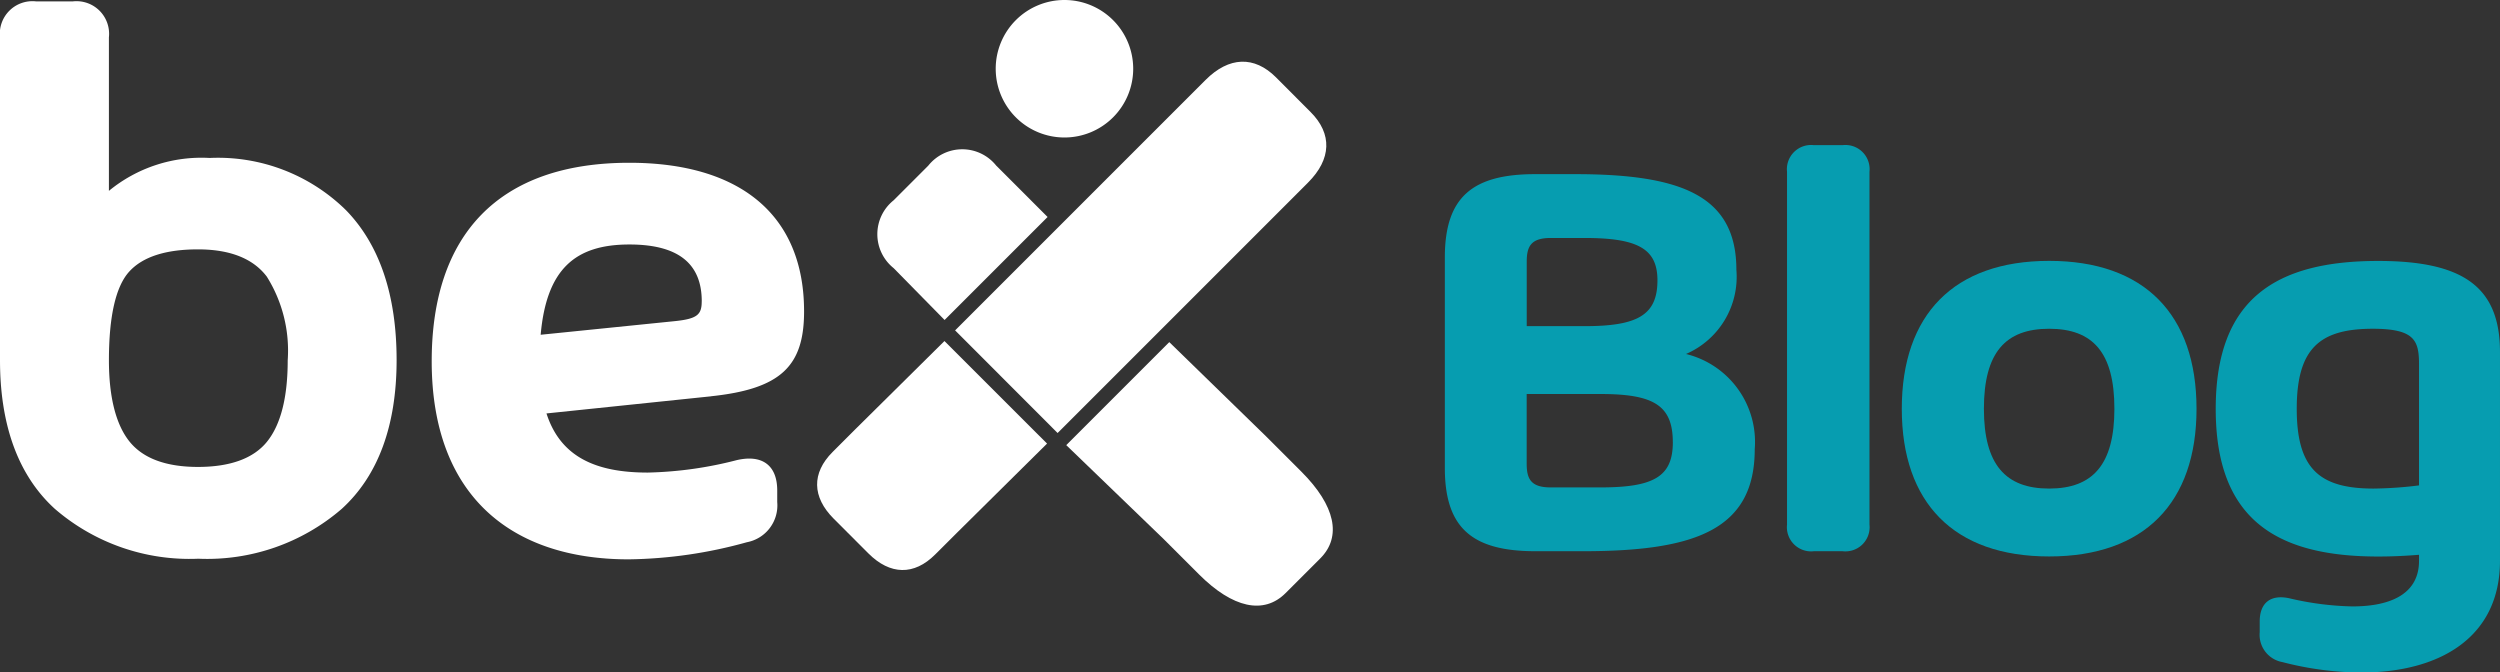
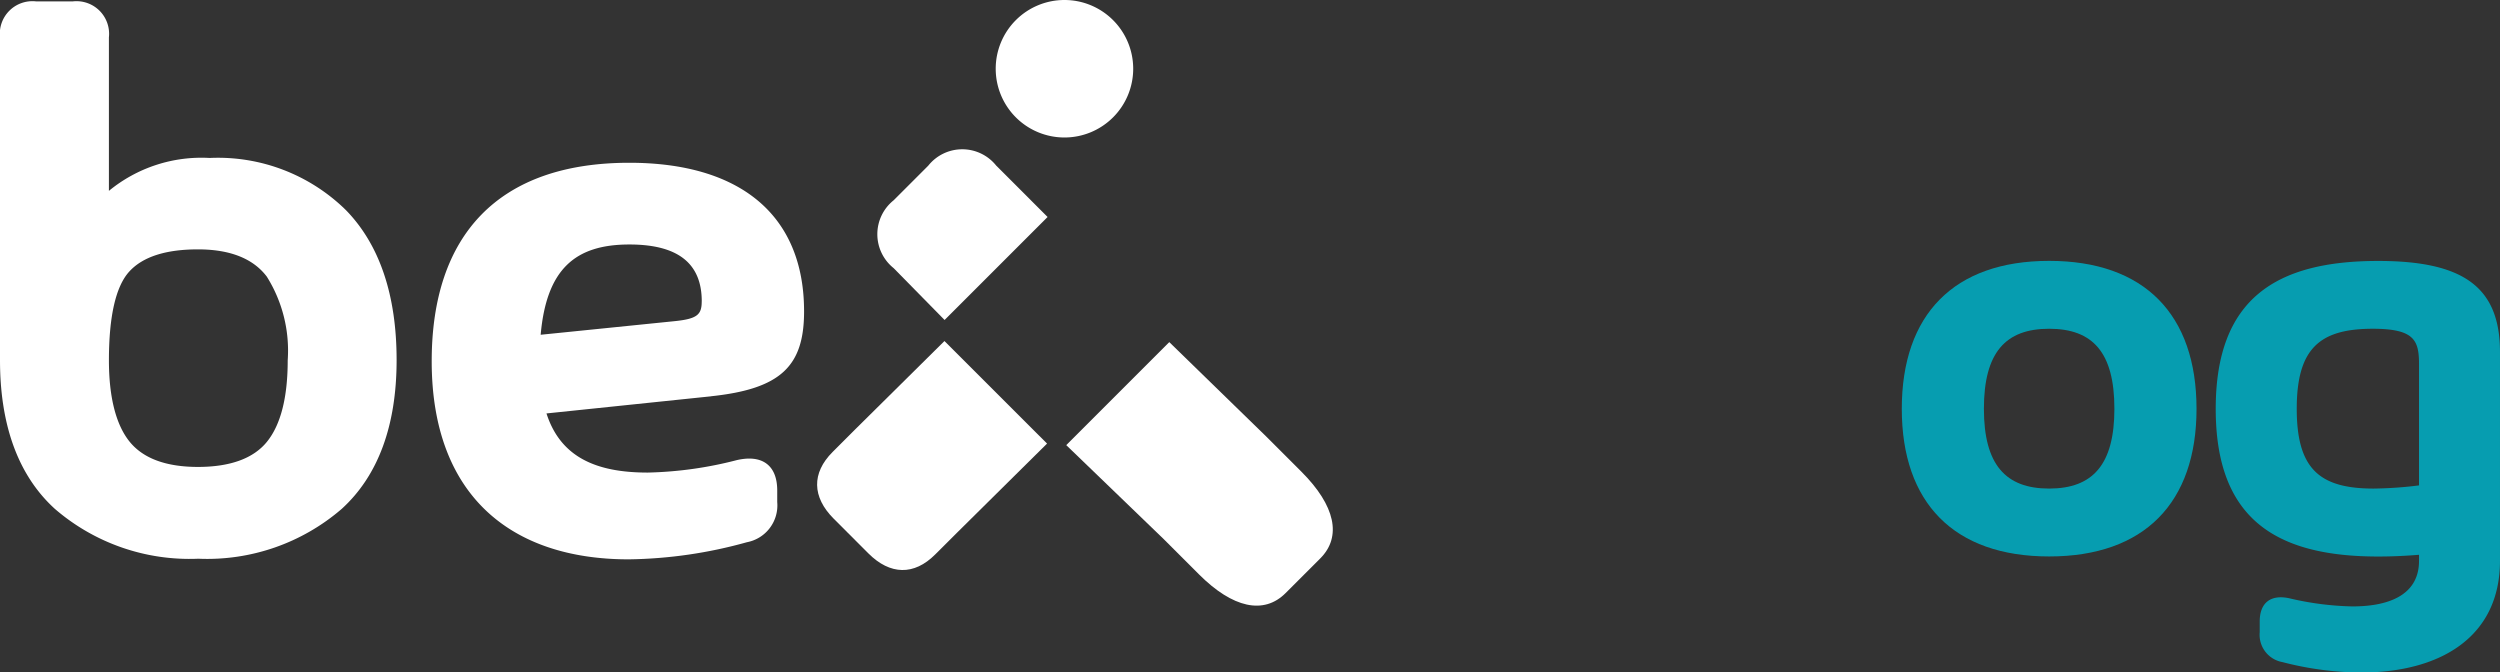
<svg xmlns="http://www.w3.org/2000/svg" id="Grupo_8397" data-name="Grupo 8397" width="167.83" height="45.144" viewBox="0 0 167.83 45.144">
  <rect x="0" y="0" width="167.83" height="45.144" fill="#333333" stroke="none" />
  <defs>
    <clipPath id="clip-path">
      <rect id="Retângulo_3599" data-name="Retângulo 3599" width="167.83" height="45.144" fill="none" />
    </clipPath>
  </defs>
  <g id="Grupo_8397-2" data-name="Grupo 8397" transform="translate(0 0)" clip-path="url(#clip-path)">
    <path id="Caminho_17000" data-name="Caminho 17000" d="M51.88,28.168l-11.05,1.15c.941,2.926,3.318,3.97,6.792,3.97a25.956,25.956,0,0,0,5.982-.836c1.7-.392,2.717.339,2.717,2.038v.783a2.514,2.514,0,0,1-2.038,2.691,30.835,30.835,0,0,1-7.94,1.149c-7.915,0-13.218-4.31-13.218-13.3,0-8.49,4.493-13.323,13.269-13.323,7.367,0,11.729,3.449,11.729,9.979,0,3.657-1.541,5.2-6.242,5.695m-.627-6.374c0-2.481-1.515-3.814-4.859-3.814-3.631,0-5.563,1.645-5.955,6.06l9.012-.915c1.515-.157,1.8-.444,1.8-1.332" transform="translate(-4.144 -1.563)" fill="#fff" />
    <path id="Caminho_17001" data-name="Caminho 17001" d="M23.212,14.109a12.246,12.246,0,0,0-9.135-3.492,9.786,9.786,0,0,0-6.766,2.209V2.525A2.19,2.19,0,0,0,4.892.106H2.419A2.19,2.19,0,0,0,0,2.525V24.184c0,4.409,1.241,7.772,3.688,9.995a13.824,13.824,0,0,0,9.624,3.342,13.822,13.822,0,0,0,9.624-3.342c2.447-2.224,3.689-5.586,3.689-9.995,0-4.37-1.148-7.759-3.412-10.075m-5.283,15.55c-.909,1.129-2.471,1.7-4.642,1.7-2.137,0-3.682-.571-4.591-1.7s-1.385-2.973-1.385-5.45c0-2.962.458-4.969,1.365-5.964s2.451-1.491,4.611-1.491,3.709.617,4.626,1.834a9.347,9.347,0,0,1,1.4,5.621c0,2.476-.466,4.31-1.385,5.45" transform="translate(0 -0.013)" fill="#fff" />
    <path id="Caminho_17002" data-name="Caminho 17002" d="M85.633,4.615A4.615,4.615,0,1,1,81.018,0a4.615,4.615,0,0,1,4.615,4.615" transform="translate(-9.559 0)" fill="#fff" />
-     <path id="Caminho_17003" data-name="Caminho 17003" d="M80.168,29.661l9.2-9.2,5.972-5.972,1.641-1.641c1.572-1.572,1.635-3.269.174-4.731L94.831,5.786c-1.461-1.461-3.158-1.4-4.731.174L88.459,7.6l-5.972,5.971-9.2,9.2Z" transform="translate(-9.169 -0.592)" fill="#fff" />
    <path id="Caminho_17004" data-name="Caminho 17004" d="M97.609,34.956,95.24,32.588l-6.508-6.337-6.916,6.916,6.539,6.306,2.368,2.367c2.269,2.269,4.356,2.721,5.817,1.26l2.327-2.327c1.461-1.461,1.009-3.549-1.259-5.817" transform="translate(-10.236 -3.284)" fill="#fff" />
    <path id="Caminho_17005" data-name="Caminho 17005" d="M71.247,26.169l-6.035,5.973-1.474,1.474c-1.412,1.413-1.385,3.02.076,4.481l2.327,2.328c1.461,1.461,3.069,1.488,4.481.075L72.1,39.026l6.035-5.973Z" transform="translate(-7.844 -3.274)" fill="#fff" />
    <path id="Caminho_17006" data-name="Caminho 17006" d="M78.75,16l-3.45-3.45a2.917,2.917,0,0,0-4.557,0l-2.327,2.328a2.916,2.916,0,0,0,0,4.556l3.419,3.48Z" transform="translate(-8.423 -1.433)" fill="#fff" />
-     <path id="Caminho_17007" data-name="Caminho 17007" d="M131.67,31.822c0,5.374-3.93,6.854-11.517,6.854h-3.206c-4.223,0-6.081-1.538-6.081-5.588V18.951c0-4.05,1.858-5.588,6.062-5.588h2.678c7.136,0,10.832,1.441,10.832,6.426a5.645,5.645,0,0,1-3.382,5.647,6.08,6.08,0,0,1,4.614,6.387m-11.4-8.256c3.558,0,4.869-.759,4.869-3.076,0-2.1-1.29-2.843-4.869-2.843h-2.307c-1.369,0-1.6.623-1.6,1.616v4.3Zm5.9,7.789c0-2.473-1.29-3.233-4.85-3.233H116.36v4.654c0,.993.234,1.616,1.6,1.616h3.362c3.6,0,4.85-.74,4.85-3.038" transform="translate(-13.871 -1.672)" fill="#069db0" />
-     <path id="Caminho_17008" data-name="Caminho 17008" d="M138.923,11.137h1.935a1.624,1.624,0,0,1,1.8,1.791V36.607a1.624,1.624,0,0,1-1.8,1.791h-1.935a1.625,1.625,0,0,1-1.8-1.791V12.928a1.625,1.625,0,0,1,1.8-1.791" transform="translate(-17.156 -1.393)" fill="#069db0" />
    <path id="Caminho_17009" data-name="Caminho 17009" d="M145.928,29.948c0-6.328,3.5-9.931,9.893-9.931s9.893,3.6,9.893,9.931c0,6.309-3.5,9.912-9.893,9.912s-9.893-3.6-9.893-9.912m14.273,0c0-3.778-1.447-5.374-4.38-5.374s-4.38,1.6-4.38,5.374c0,3.738,1.447,5.355,4.38,5.355s4.38-1.617,4.38-5.355" transform="translate(-18.257 -2.504)" fill="#069db0" />
    <path id="Caminho_17010" data-name="Caminho 17010" d="M189.1,26.132v14.02c0,5.16-4.066,7.5-9.326,7.5a21.381,21.381,0,0,1-5.279-.7,1.862,1.862,0,0,1-1.525-2.005v-.721c0-1.265.743-1.83,1.994-1.557a19.976,19.976,0,0,0,4.223.545c2.64,0,4.478-.876,4.478-3.057v-.409c-.958.079-1.877.117-2.737.117-6.844,0-10.911-2.493-10.911-9.912s4.066-9.931,10.911-9.931c5.709,0,8.172,1.752,8.172,6.115m-5.436,8.957V26.95c0-1.6-.312-2.376-3.108-2.376-3.578,0-5.1,1.344-5.1,5.374s1.525,5.355,5.162,5.355a26.536,26.536,0,0,0,3.05-.214" transform="translate(-21.271 -2.504)" fill="#069db0" />
  </g>
</svg>